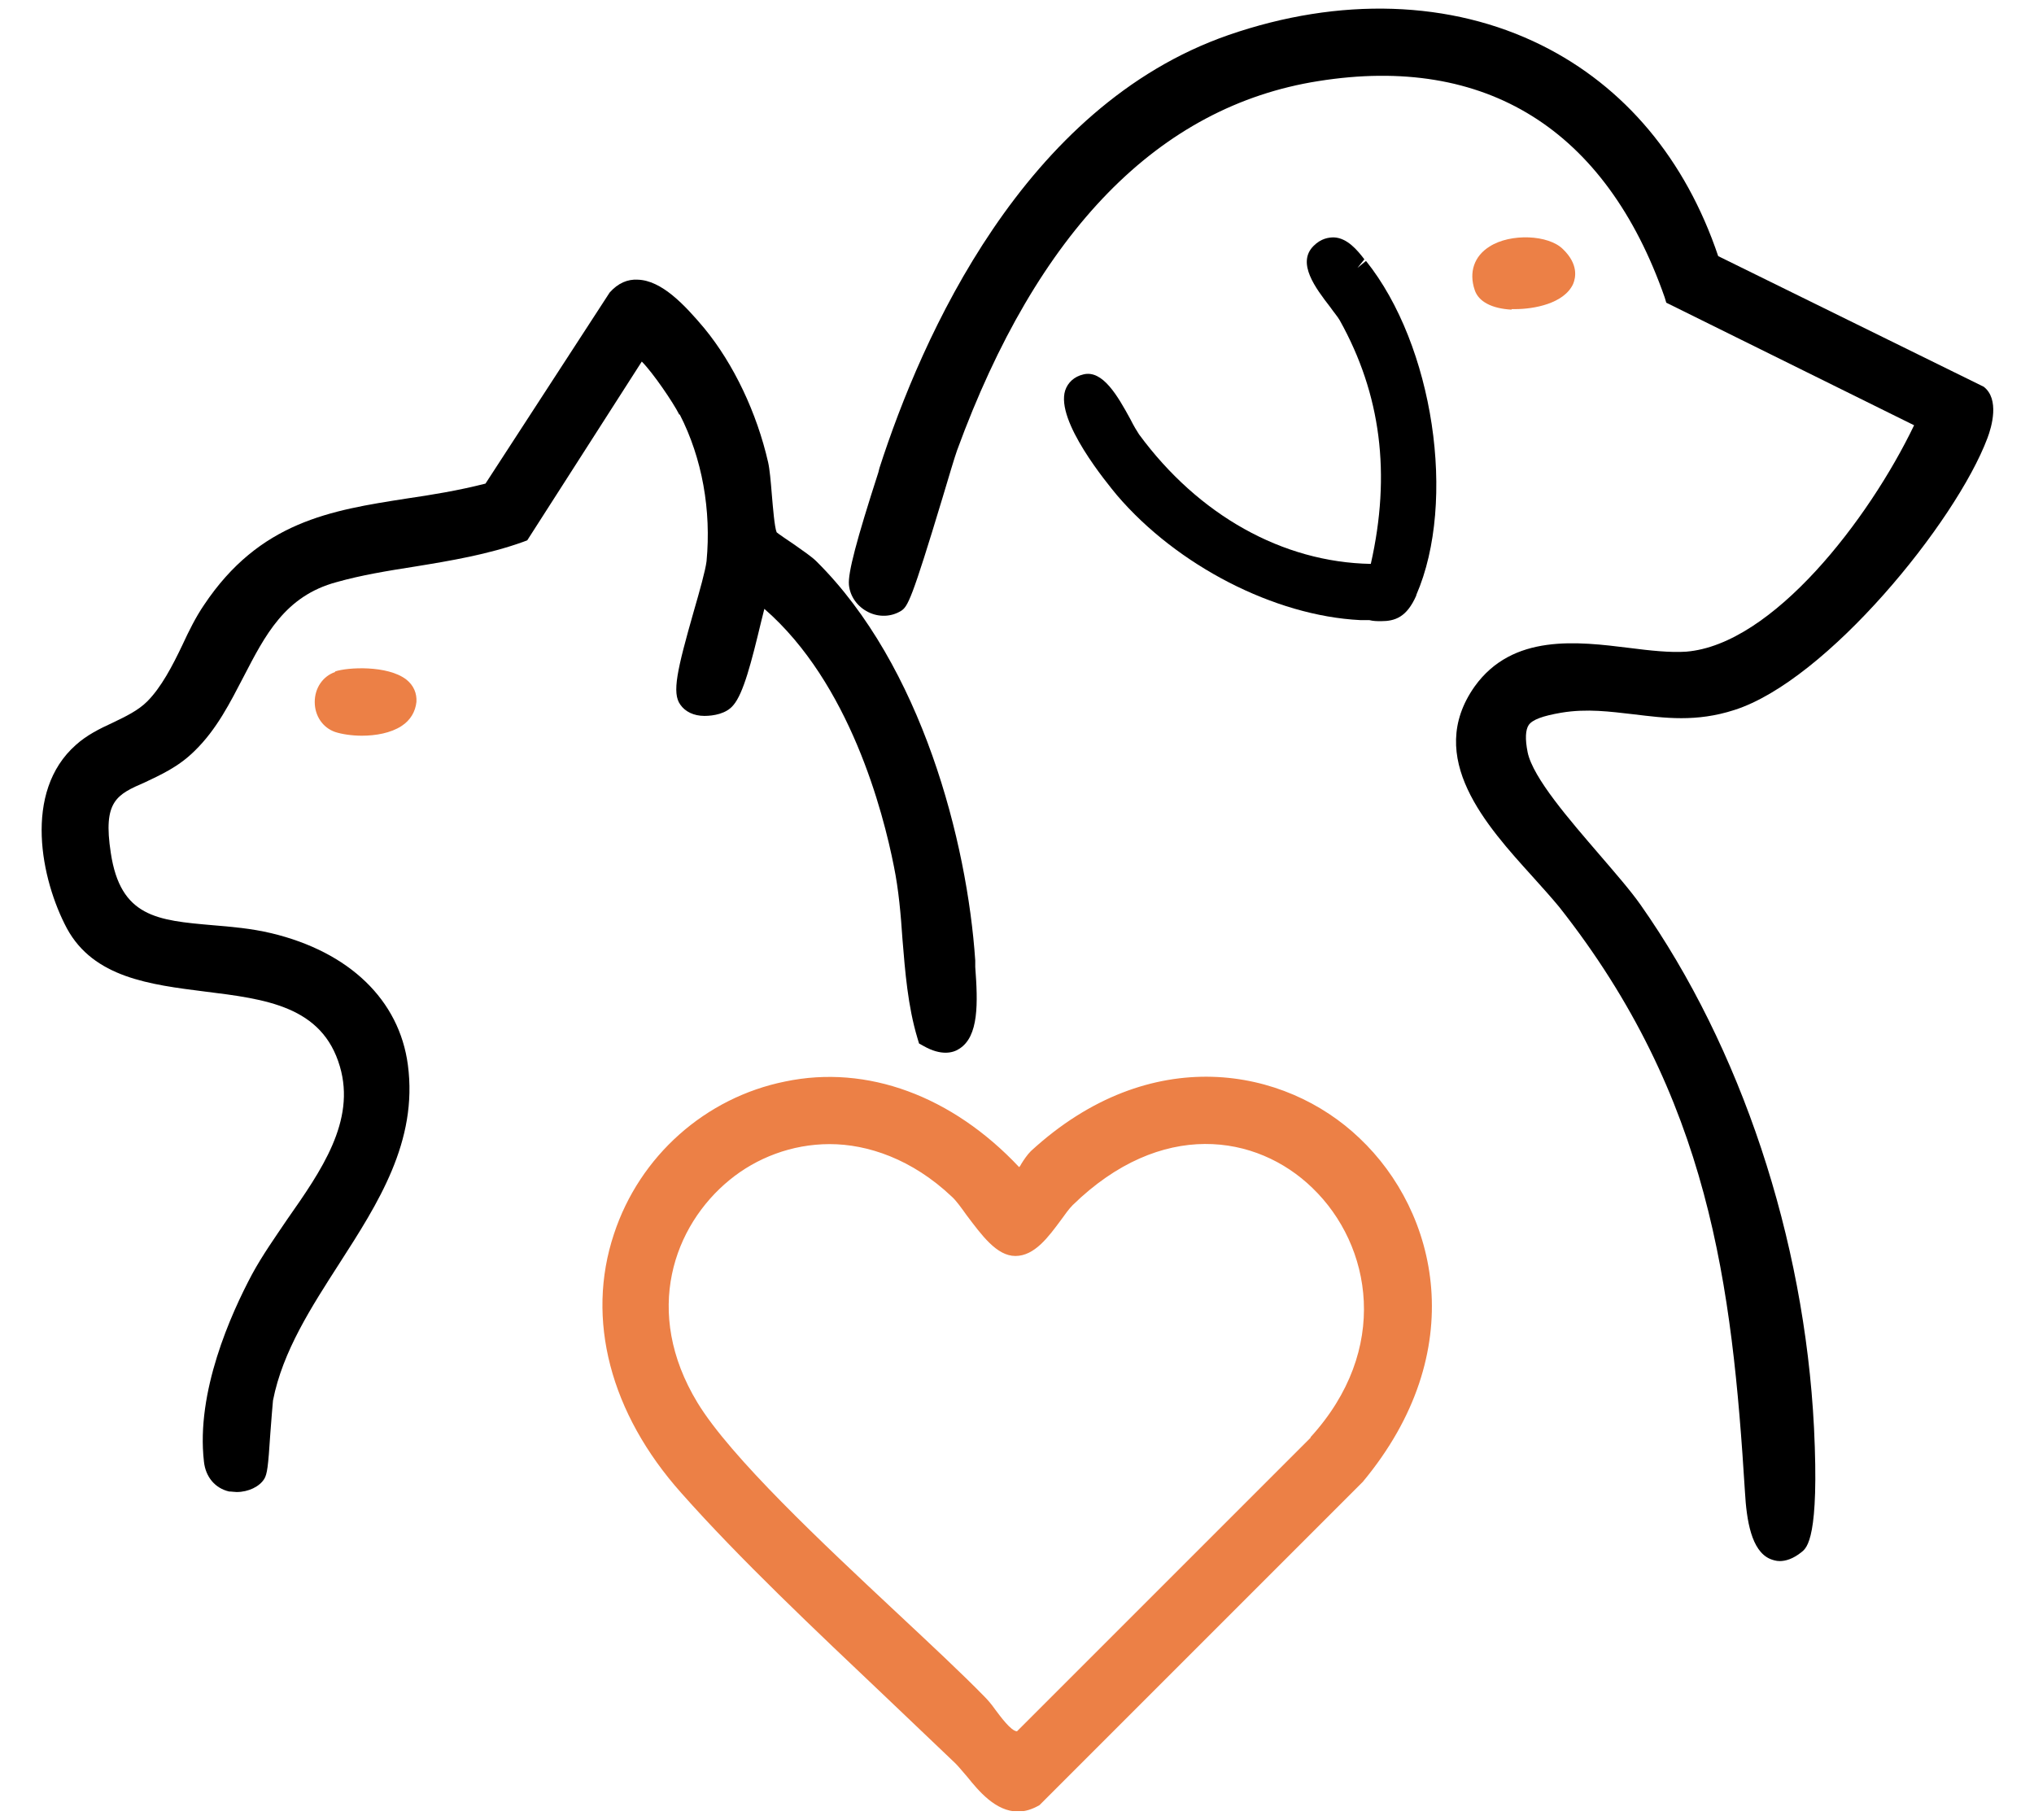
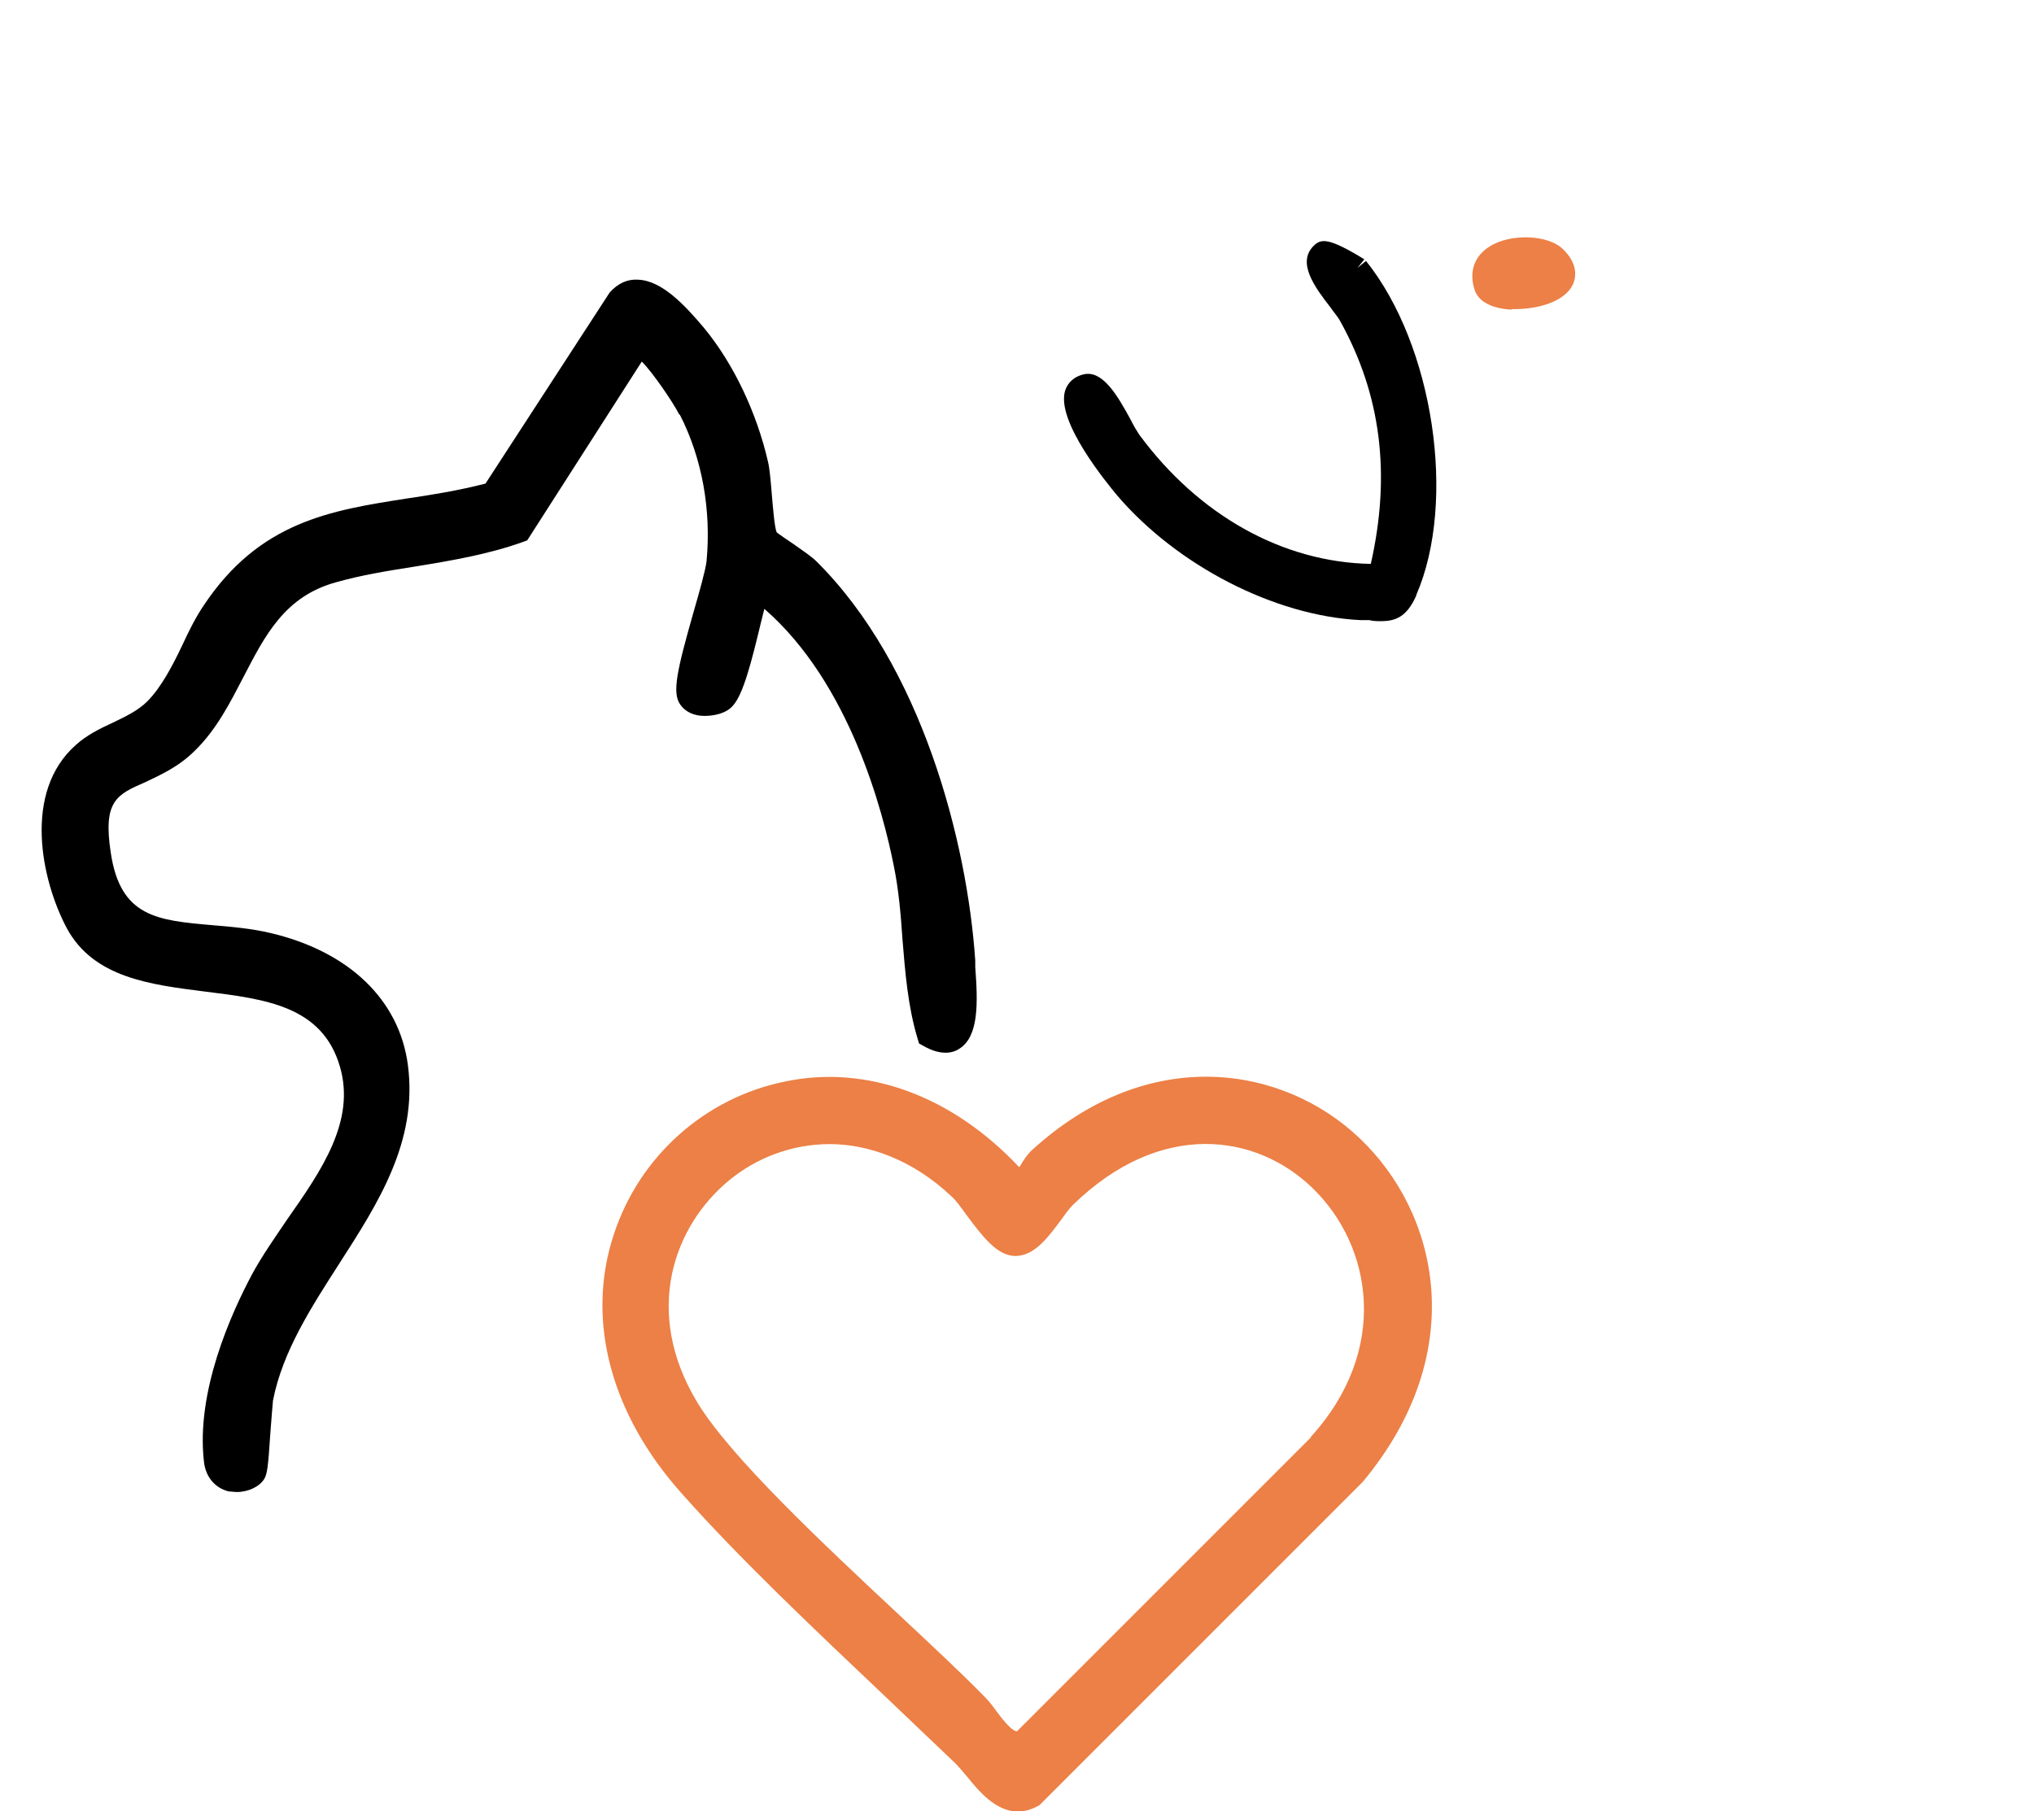
<svg xmlns="http://www.w3.org/2000/svg" width="38" height="34" viewBox="0 0 38 34" fill="none">
  <g clip-path="url(#clip0_2426_1411)">
-     <path d="M37.06 7.225L32.1 4.785C31.49 2.975 30.35 1.615 28.8 0.845C27.11 0.005 25.03 -0.065 22.95 0.655C19.12 1.985 17.22 6.295 16.43 8.745L16.41 8.825C16 10.095 15.84 10.705 15.86 10.925C15.88 11.145 16.02 11.335 16.22 11.435C16.42 11.535 16.65 11.525 16.83 11.415C16.96 11.335 17.03 11.215 17.61 9.295C17.73 8.895 17.83 8.555 17.88 8.415C19.38 4.315 21.65 1.985 24.63 1.515C27.76 1.015 30 2.415 31.1 5.555L31.13 5.655L35.76 7.945C34.92 9.695 33.12 12.045 31.5 12.175C31.2 12.195 30.83 12.155 30.44 12.105C29.47 11.985 28.26 11.835 27.55 12.825C26.61 14.155 27.78 15.435 28.63 16.375C28.81 16.575 28.99 16.775 29.13 16.945C31.94 20.505 32.36 24.005 32.6 27.875C32.63 28.405 32.72 28.975 33.07 29.125C33.12 29.145 33.18 29.165 33.25 29.165C33.36 29.165 33.5 29.125 33.66 28.995C33.76 28.915 33.99 28.725 33.89 26.675C33.71 23.125 32.52 19.565 30.65 16.905C30.46 16.635 30.18 16.315 29.88 15.965C29.33 15.325 28.64 14.535 28.54 14.055C28.49 13.805 28.5 13.635 28.56 13.545C28.63 13.445 28.82 13.375 29.17 13.315C29.65 13.235 30.08 13.295 30.52 13.345C31.1 13.415 31.69 13.495 32.4 13.265C34.13 12.715 36.54 9.755 37.13 8.185C37.21 7.975 37.36 7.455 37.06 7.225Z" fill="black" />
    <path d="M12.7 7.745C13.12 8.565 13.29 9.535 13.2 10.485C13.18 10.655 13.07 11.045 12.96 11.425C12.65 12.515 12.55 12.945 12.71 13.165C12.8 13.295 12.96 13.375 13.16 13.375C13.33 13.375 13.57 13.335 13.7 13.175C13.89 12.955 14.04 12.365 14.22 11.615C14.24 11.535 14.26 11.455 14.28 11.375C15.88 12.765 16.5 15.175 16.7 16.185C16.79 16.625 16.83 17.095 16.86 17.545C16.91 18.155 16.96 18.795 17.14 19.395L17.17 19.495L17.26 19.545C17.58 19.725 17.8 19.675 17.92 19.595C18.29 19.365 18.27 18.735 18.22 18.065V17.945C18.07 15.725 17.22 12.435 15.25 10.485C15.17 10.405 15.01 10.295 14.84 10.175C14.72 10.095 14.53 9.965 14.51 9.945C14.47 9.855 14.44 9.475 14.42 9.245C14.4 8.995 14.38 8.765 14.35 8.635C14.14 7.715 13.71 6.805 13.16 6.135C12.79 5.695 12.36 5.235 11.91 5.225C11.73 5.215 11.55 5.285 11.39 5.465L9.07 9.035C8.56 9.165 8.07 9.245 7.59 9.315C6.18 9.535 4.85 9.745 3.81 11.305C3.66 11.525 3.53 11.785 3.41 12.045C3.22 12.445 3.01 12.845 2.75 13.105C2.58 13.275 2.35 13.385 2.1 13.505C1.86 13.615 1.62 13.735 1.42 13.915C0.42 14.795 0.77 16.445 1.25 17.345C1.75 18.265 2.8 18.395 3.83 18.525C4.96 18.665 6.02 18.795 6.35 19.925C6.65 20.945 6 21.875 5.37 22.775C5.14 23.115 4.9 23.455 4.71 23.805C4.31 24.555 3.66 26.005 3.81 27.305C3.84 27.595 4.02 27.805 4.28 27.865C4.33 27.865 4.38 27.875 4.42 27.875C4.64 27.875 4.85 27.775 4.94 27.625C4.99 27.535 5.01 27.415 5.05 26.785C5.07 26.535 5.09 26.255 5.1 26.165C5.28 25.245 5.82 24.415 6.34 23.605C7.06 22.485 7.81 21.325 7.62 19.895C7.46 18.685 6.53 17.785 5.07 17.435C4.69 17.345 4.33 17.315 3.97 17.285C2.94 17.195 2.25 17.135 2.07 15.935C1.92 14.965 2.18 14.845 2.71 14.615C2.98 14.485 3.33 14.335 3.64 14.025C4.05 13.625 4.3 13.125 4.55 12.645C4.95 11.875 5.32 11.135 6.29 10.875C6.75 10.745 7.24 10.665 7.75 10.585C8.43 10.475 9.13 10.355 9.77 10.125L9.85 10.095L11.99 6.755C12.2 6.965 12.58 7.525 12.69 7.745H12.7Z" fill="black" />
    <path d="M19.26 21.505C19.19 21.575 19.13 21.665 19.08 21.745C19.07 21.765 19.06 21.785 19.04 21.805C17.79 20.475 16.2 19.885 14.67 20.205C13.18 20.505 11.95 21.595 11.47 23.055C10.94 24.645 11.4 26.405 12.73 27.895C13.82 29.125 15.22 30.445 16.57 31.725C17.01 32.145 17.44 32.555 17.85 32.945C17.92 33.015 17.99 33.105 18.07 33.195C18.28 33.455 18.6 33.845 19.02 33.845C19.15 33.845 19.28 33.805 19.42 33.725L25.46 27.685C27.49 25.245 26.86 22.645 25.4 21.265C24.01 19.935 21.49 19.455 19.26 21.505ZM24.49 26.855L19 32.345C18.89 32.345 18.68 32.055 18.59 31.935C18.52 31.835 18.45 31.755 18.39 31.695C17.97 31.265 17.38 30.715 16.76 30.135C15.37 28.835 13.65 27.225 13.03 26.205C12 24.505 12.59 22.895 13.63 22.045C14.13 21.635 14.79 21.375 15.5 21.375C16.21 21.375 17.04 21.655 17.78 22.355C17.86 22.425 17.96 22.565 18.06 22.705C18.34 23.075 18.62 23.465 18.97 23.465C19.33 23.465 19.59 23.105 19.82 22.795C19.9 22.685 19.97 22.585 20.04 22.515C21.69 20.905 23.48 21.185 24.52 22.195C25.63 23.265 25.98 25.215 24.48 26.855H24.49Z" fill="#EC8046" />
-     <path d="M26.46 11.115C27.22 9.365 26.78 6.445 25.52 4.875L25.36 5.005L25.49 4.845C25.36 4.675 25.17 4.445 24.92 4.435C24.82 4.435 24.68 4.455 24.54 4.595C24.22 4.915 24.58 5.385 24.85 5.735C24.92 5.835 24.99 5.915 25.03 5.985C25.8 7.365 25.99 8.855 25.61 10.535C23.96 10.505 22.39 9.625 21.28 8.115C21.24 8.055 21.18 7.955 21.12 7.835C20.88 7.395 20.6 6.905 20.24 6.995C20.07 7.035 19.95 7.145 19.9 7.295C19.72 7.865 20.68 9.025 20.87 9.255C21.99 10.565 23.81 11.505 25.41 11.585H25.58C25.66 11.605 25.73 11.605 25.8 11.605C26.06 11.605 26.28 11.535 26.46 11.125V11.115Z" fill="black" />
+     <path d="M26.46 11.115C27.22 9.365 26.78 6.445 25.52 4.875L25.36 5.005L25.49 4.845C24.82 4.435 24.68 4.455 24.54 4.595C24.22 4.915 24.58 5.385 24.85 5.735C24.92 5.835 24.99 5.915 25.03 5.985C25.8 7.365 25.99 8.855 25.61 10.535C23.96 10.505 22.39 9.625 21.28 8.115C21.24 8.055 21.18 7.955 21.12 7.835C20.88 7.395 20.6 6.905 20.24 6.995C20.07 7.035 19.95 7.145 19.9 7.295C19.72 7.865 20.68 9.025 20.87 9.255C21.99 10.565 23.81 11.505 25.41 11.585H25.58C25.66 11.605 25.73 11.605 25.8 11.605C26.06 11.605 26.28 11.535 26.46 11.125V11.115Z" fill="black" />
    <path d="M28.24 5.775C28.24 5.775 28.29 5.775 28.31 5.775C28.65 5.775 29.22 5.675 29.39 5.305C29.44 5.185 29.49 4.935 29.2 4.655C28.93 4.385 28.22 4.355 27.83 4.605C27.54 4.785 27.44 5.085 27.55 5.415C27.62 5.635 27.87 5.765 28.24 5.785V5.775Z" fill="#EC8046" />
-     <path d="M6.26 12.555C6.03 12.635 5.88 12.855 5.88 13.115C5.88 13.375 6.03 13.595 6.26 13.675C6.38 13.715 6.57 13.745 6.76 13.745C7.02 13.745 7.3 13.695 7.5 13.565C7.67 13.455 7.76 13.295 7.78 13.115C7.79 12.955 7.73 12.805 7.59 12.695C7.24 12.425 6.49 12.465 6.26 12.545V12.555Z" fill="#EC8046" />
  </g>
  <defs>
    <clipPath id="clip0_2426_1411">
      <rect width="36.48" height="33.67" fill="white" transform="translate(0.76 0.165)" />
    </clipPath>
  </defs>
</svg>